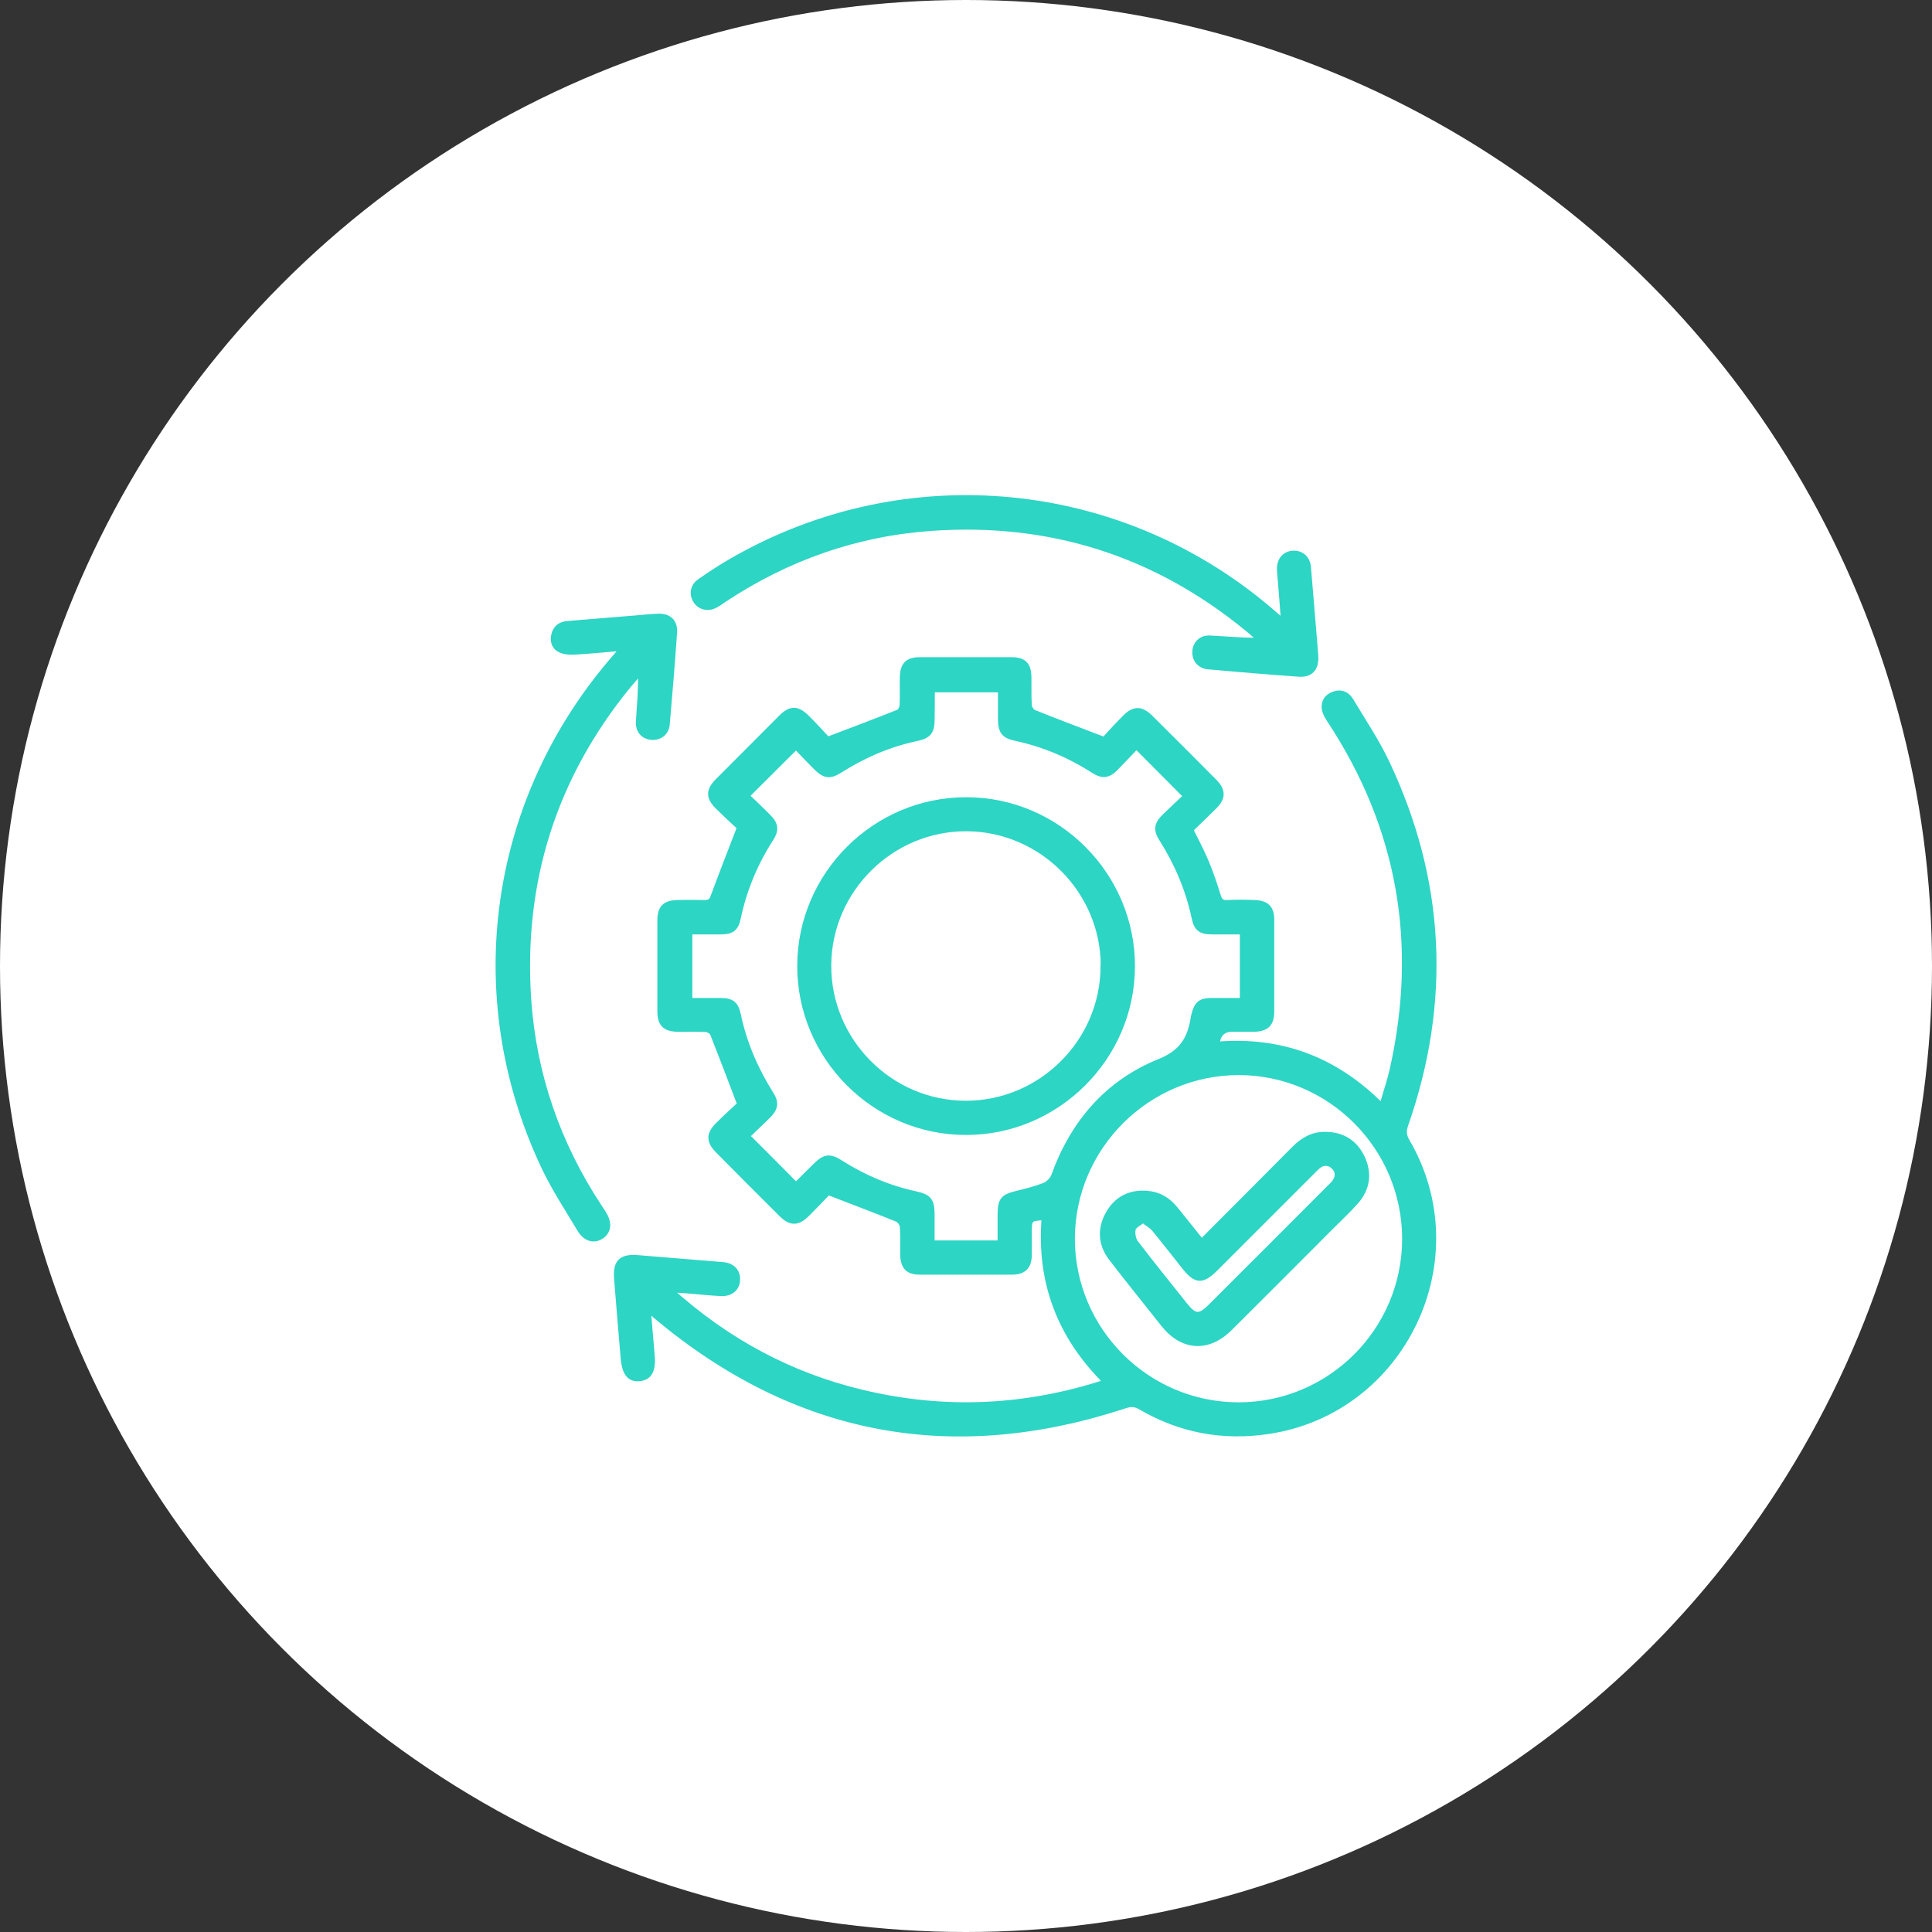
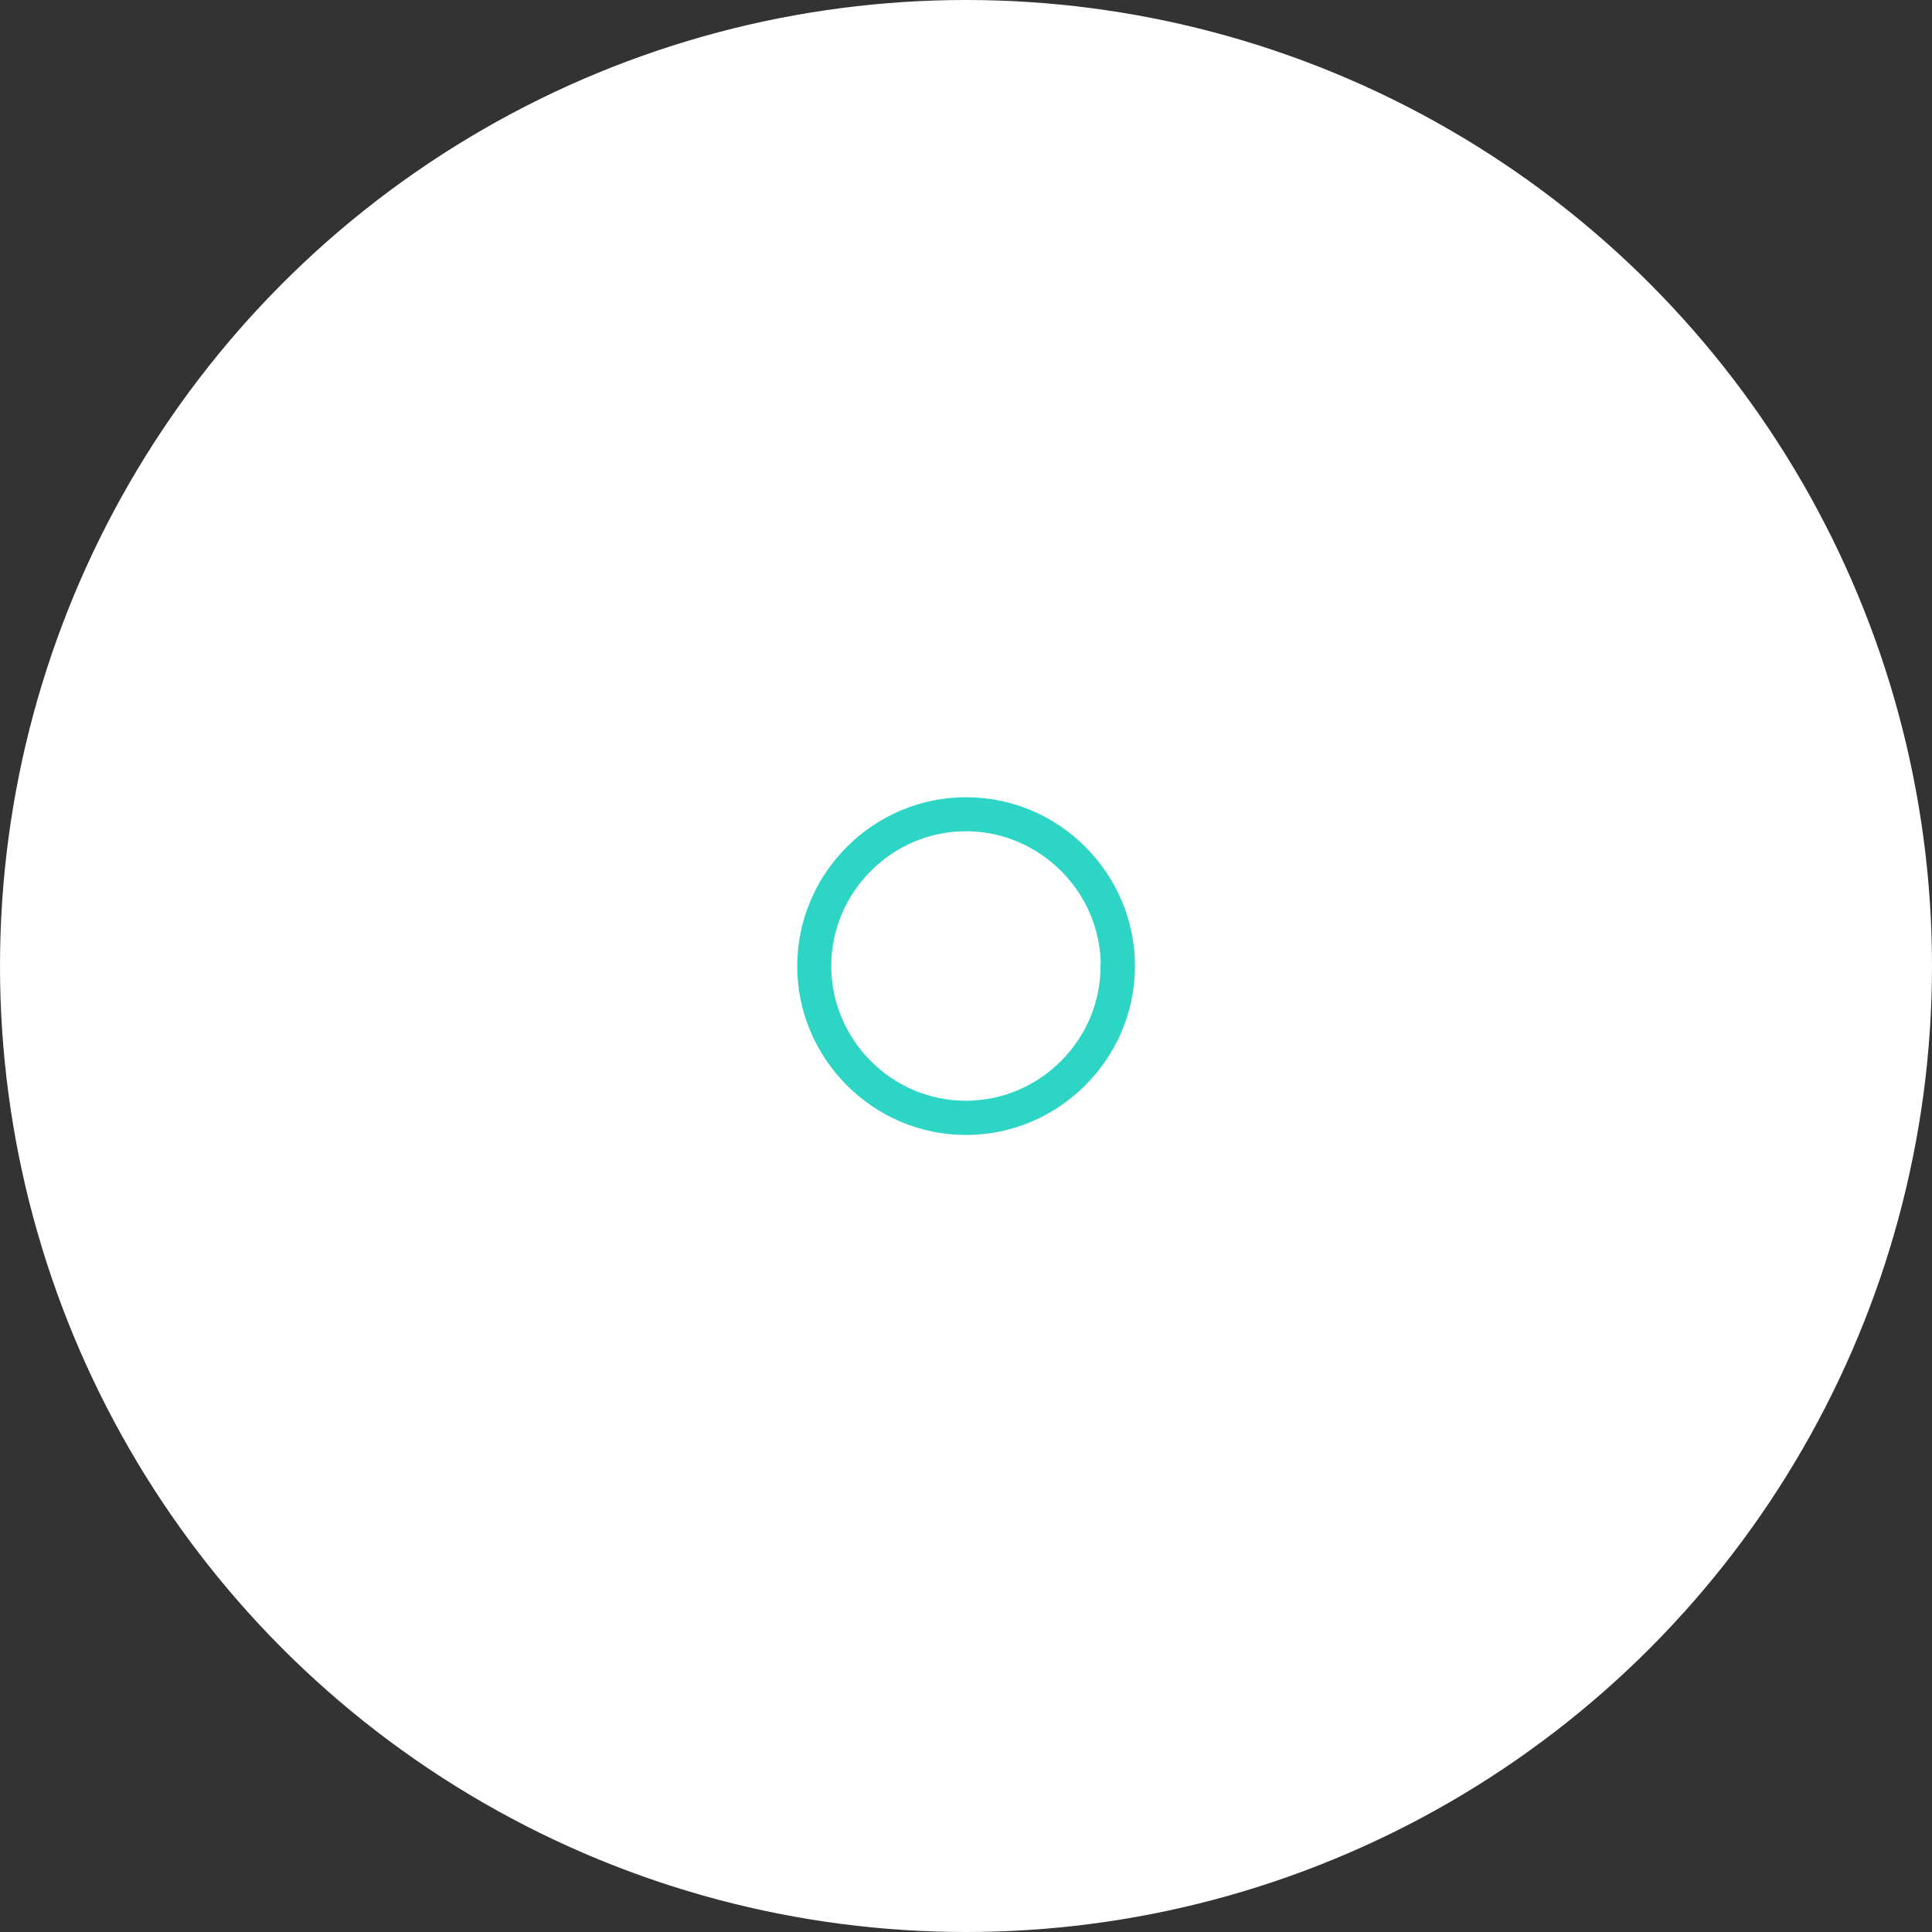
<svg xmlns="http://www.w3.org/2000/svg" id="Layer_2" viewBox="0 0 100 100">
  <rect x="0" y="0" width="100" height="100" fill="#333333" stroke="none" />
  <defs>
    <style>      .cls-1 {        fill: #fff;      }      .cls-2 {        fill: #2cd5c4;        stroke: #2cd5c4;        stroke-miterlimit: 10;        stroke-width: .25px;      }    </style>
  </defs>
  <g id="Layer_1-2" data-name="Layer_1">
    <g>
      <circle class="cls-1" cx="50" cy="50" r="50" />
      <g>
-         <path class="cls-2" d="M33.57,67.87c.07.8.12,1.54.19,2.27.07.77-.12,1.16-.63,1.22-.54.07-.81-.26-.88-1.07-.12-1.37-.23-2.74-.34-4.11-.07-.86.24-1.16,1.1-1.09,1.46.12,2.93.24,4.39.36.52.04.81.36.78.82-.03.44-.36.71-.86.69-.58-.03-1.16-.09-1.75-.14-.24-.02-.49-.03-.88-.06,2.95,2.66,6.22,4.41,9.94,5.3,4.21,1.01,8.39.84,12.59-.53-2.39-2.37-3.45-5.19-3.18-8.5-.73.04-.76.07-.76.74,0,.41.01.82,0,1.23-.02.57-.29.84-.86.85-1.61,0-3.22,0-4.83,0-.59,0-.85-.27-.87-.88-.01-.49.02-.98-.02-1.47,0-.14-.15-.34-.28-.39-1.14-.46-2.28-.89-3.55-1.38-.28.29-.67.7-1.07,1.1-.51.51-.88.51-1.37.02-1.1-1.09-2.19-2.19-3.28-3.29-.48-.48-.48-.86,0-1.34.4-.4.82-.78,1.13-1.07-.49-1.3-.94-2.47-1.4-3.64-.04-.1-.22-.21-.35-.22-.49-.02-.98,0-1.47-.01-.66-.02-.91-.28-.91-.94,0-1.56,0-3.13,0-4.69,0-.66.25-.92.91-.94.47-.01.95-.01,1.42,0,.25,0,.35-.08.43-.32.42-1.14.86-2.26,1.36-3.56-.29-.27-.72-.66-1.13-1.07-.49-.48-.48-.86,0-1.34,1.09-1.1,2.19-2.19,3.28-3.29.5-.5.86-.49,1.37.02.39.39.76.8,1.05,1.11,1.29-.49,2.48-.94,3.66-1.41.1-.04.19-.24.19-.36.02-.47,0-.95.01-1.42.01-.67.27-.93.92-.93,1.58,0,3.16,0,4.74,0,.63,0,.89.26.9.89.01.49-.01.98.02,1.47,0,.13.13.32.25.37,1.15.46,2.31.9,3.62,1.4.28-.31.67-.74,1.08-1.15.46-.46.84-.46,1.31,0,1.11,1.1,2.22,2.21,3.32,3.32.46.46.47.85.01,1.31-.4.4-.81.79-1.23,1.2.28.56.56,1.09.79,1.63.24.58.45,1.18.63,1.78.08.25.18.37.45.35.47-.02.95-.02,1.42,0,.63.02.9.28.9.9,0,1.58,0,3.16,0,4.74,0,.65-.26.91-.92.93-.38,0-.76,0-1.14,0q-.69,0-.77.76c3.3-.27,6.12.77,8.52,3.19.19-.67.4-1.27.54-1.89,1.45-6.48.41-12.51-3.25-18.06-.12-.18-.24-.39-.27-.59-.05-.37.14-.65.49-.77.38-.14.7,0,.9.33.64,1.07,1.34,2.11,1.87,3.23,2.88,6.1,3.19,12.36.97,18.73-.11.3-.11.54.06.84,3.59,6.11-.18,14.01-7.19,15.05-2.35.35-4.56-.06-6.61-1.26-.27-.16-.5-.17-.79-.07-8.94,2.94-17.04,1.44-24.28-4.62-.07-.06-.14-.13-.21-.19-.02-.02-.05-.03-.18-.09ZM51.76,64.31c0-.48,0-.93,0-1.39,0-.83.13-.98.92-1.17.46-.11.92-.23,1.36-.4.2-.08.42-.29.49-.48.99-2.76,2.78-4.85,5.49-5.94,1.14-.46,1.56-1.16,1.73-2.21.01-.08.03-.16.05-.23.14-.54.34-.71.9-.71.53,0,1.06,0,1.6,0v-3.54c-.54,0-1.04,0-1.54,0-.62,0-.84-.16-.96-.75-.31-1.45-.88-2.79-1.67-4.04-.31-.48-.28-.78.12-1.18.38-.37.77-.73,1.12-1.06-.88-.88-1.69-1.7-2.55-2.56-.34.36-.71.75-1.08,1.13-.38.38-.69.41-1.14.12-1.25-.8-2.59-1.37-4.04-1.68-.61-.13-.77-.35-.78-.99,0-.5,0-1,0-1.52h-3.47c-.02.06-.05.09-.05.12,0,.47,0,.95-.01,1.42,0,.63-.18.85-.79.98-1.42.3-2.73.86-3.96,1.64-.55.35-.82.31-1.29-.16-.35-.35-.7-.72-1.01-1.04-.86.86-1.68,1.67-2.53,2.52.36.35.75.71,1.12,1.09.38.38.41.69.12,1.14-.81,1.26-1.38,2.62-1.69,4.09-.12.57-.34.73-.93.73-.52,0-1.03,0-1.58,0v3.54c.54,0,1.06,0,1.58,0,.58,0,.81.17.93.74.31,1.47.89,2.82,1.69,4.09.29.45.25.76-.13,1.14-.38.38-.77.74-1.09,1.05.87.87,1.69,1.69,2.51,2.52-.03.02-.02.02,0,0,.33-.32.65-.65.98-.97.51-.51.77-.54,1.36-.16,1.2.76,2.48,1.3,3.87,1.6.68.15.83.35.84,1.04,0,.5,0,.99,0,1.5h3.53ZM72.7,64.13c0-4.74-3.85-8.6-8.58-8.61-4.72,0-8.6,3.86-8.61,8.59,0,4.73,3.85,8.59,8.59,8.6,4.74,0,8.59-3.84,8.6-8.58Z" />
-         <path class="cls-2" d="M66.43,32.17c-.06-.79-.11-1.47-.17-2.16-.01-.19-.04-.38-.04-.57,0-.46.27-.78.69-.81.44-.03.78.25.82.73.1,1.16.19,2.33.29,3.49.03.38.07.75.09,1.13.03.64-.28.97-.9.92-1.56-.11-3.12-.24-4.67-.38-.45-.04-.72-.37-.7-.8.02-.42.34-.73.79-.7.85.04,1.69.13,2.59.11-.23-.2-.45-.41-.69-.6-4.74-3.88-10.18-5.6-16.28-5.18-3.92.27-7.52,1.54-10.8,3.72-.14.1-.28.2-.44.28-.37.19-.79.09-1-.24-.22-.33-.17-.76.18-1.01.53-.37,1.07-.73,1.63-1.05,9.07-5.27,20.39-4.14,28.25,2.81.09.08.19.15.37.3Z" />
-         <path class="cls-2" d="M32.19,33.56c-.9.08-1.67.15-2.44.2-.26.01-.55,0-.77-.12-.32-.15-.4-.48-.31-.82.09-.34.34-.52.69-.55,1.18-.1,2.36-.19,3.54-.29.39-.03.79-.08,1.18-.09.55-.02.88.3.84.84-.11,1.59-.24,3.18-.38,4.77-.04.44-.4.71-.83.67-.42-.04-.7-.35-.67-.82.05-.83.13-1.67.11-2.56-.21.24-.42.47-.62.71-3.86,4.73-5.57,10.16-5.16,16.24.27,3.88,1.51,7.46,3.66,10.72.07.11.14.21.21.32.32.5.29.94-.09,1.21-.39.27-.84.16-1.15-.35-.64-1.07-1.33-2.12-1.86-3.24-4.19-8.88-2.73-19.09,3.77-26.49.07-.08.13-.16.29-.35Z" />
        <path class="cls-2" d="M49.99,58.62c-4.74,0-8.62-3.91-8.6-8.65.02-4.72,3.9-8.59,8.63-8.58,4.74,0,8.62,3.91,8.6,8.65-.02,4.72-3.91,8.59-8.63,8.58ZM57.1,50.02c.01-3.89-3.18-7.1-7.07-7.12-3.89-.02-7.11,3.17-7.13,7.06-.02,3.91,3.18,7.14,7.09,7.14,3.89,0,7.09-3.19,7.1-7.08Z" />
-         <path class="cls-2" d="M62.19,64.26c1.63-1.63,3.22-3.23,4.81-4.83.44-.44.95-.73,1.59-.72.89,0,1.55.41,1.93,1.21.38.82.27,1.61-.33,2.29-.4.45-.84.86-1.26,1.28-1.75,1.75-3.5,3.51-5.26,5.26-1.13,1.13-2.47,1.05-3.46-.2-.9-1.14-1.82-2.27-2.7-3.42-.55-.72-.6-1.52-.16-2.31.43-.77,1.13-1.13,2.01-1.06.6.04,1.08.32,1.46.78.45.55.89,1.11,1.38,1.72ZM59.16,63.17c-.21.17-.46.28-.5.44-.05.21,0,.52.12.69.83,1.09,1.7,2.16,2.55,3.23.51.64.75.66,1.33.08,2.06-2.05,4.11-4.11,6.16-6.16.08-.08.16-.15.23-.24.21-.28.22-.57-.02-.81-.25-.24-.54-.24-.81-.02-.11.09-.2.2-.31.3-1.66,1.66-3.33,3.33-4.99,4.99-.69.69-1.03.67-1.64-.11-.51-.64-1.01-1.29-1.54-1.93-.14-.17-.35-.28-.58-.46Z" />
      </g>
    </g>
  </g>
</svg>